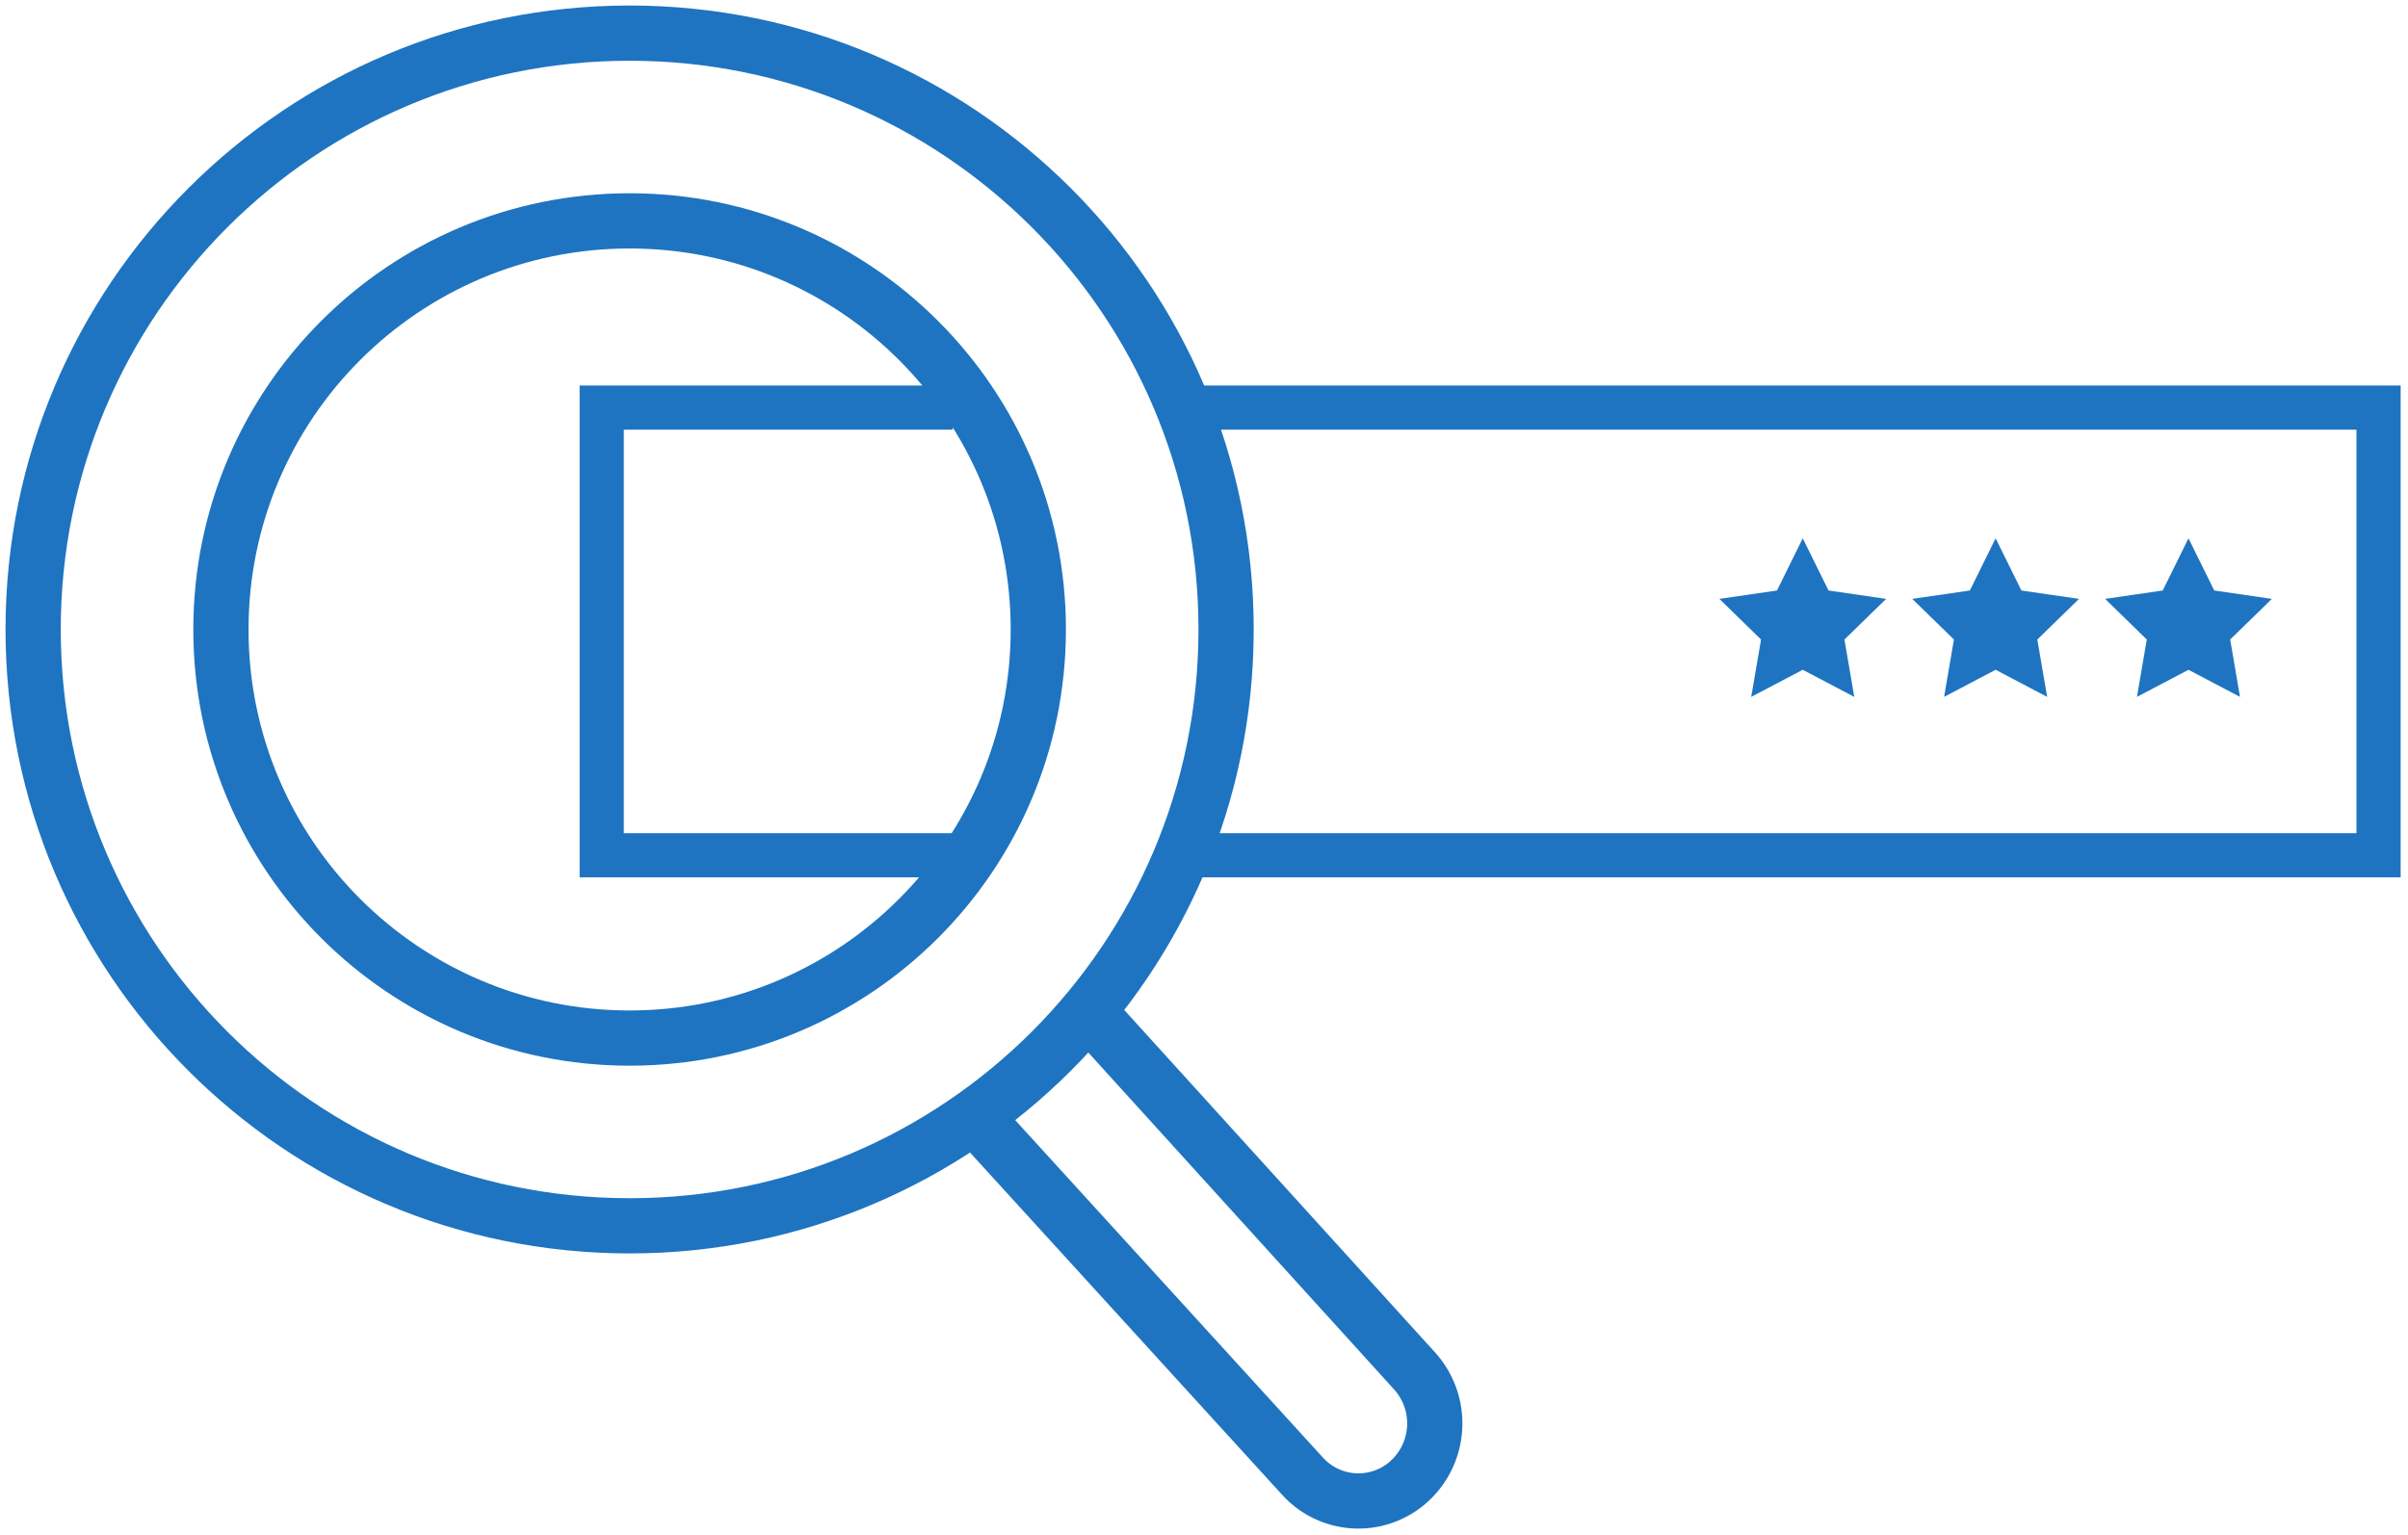
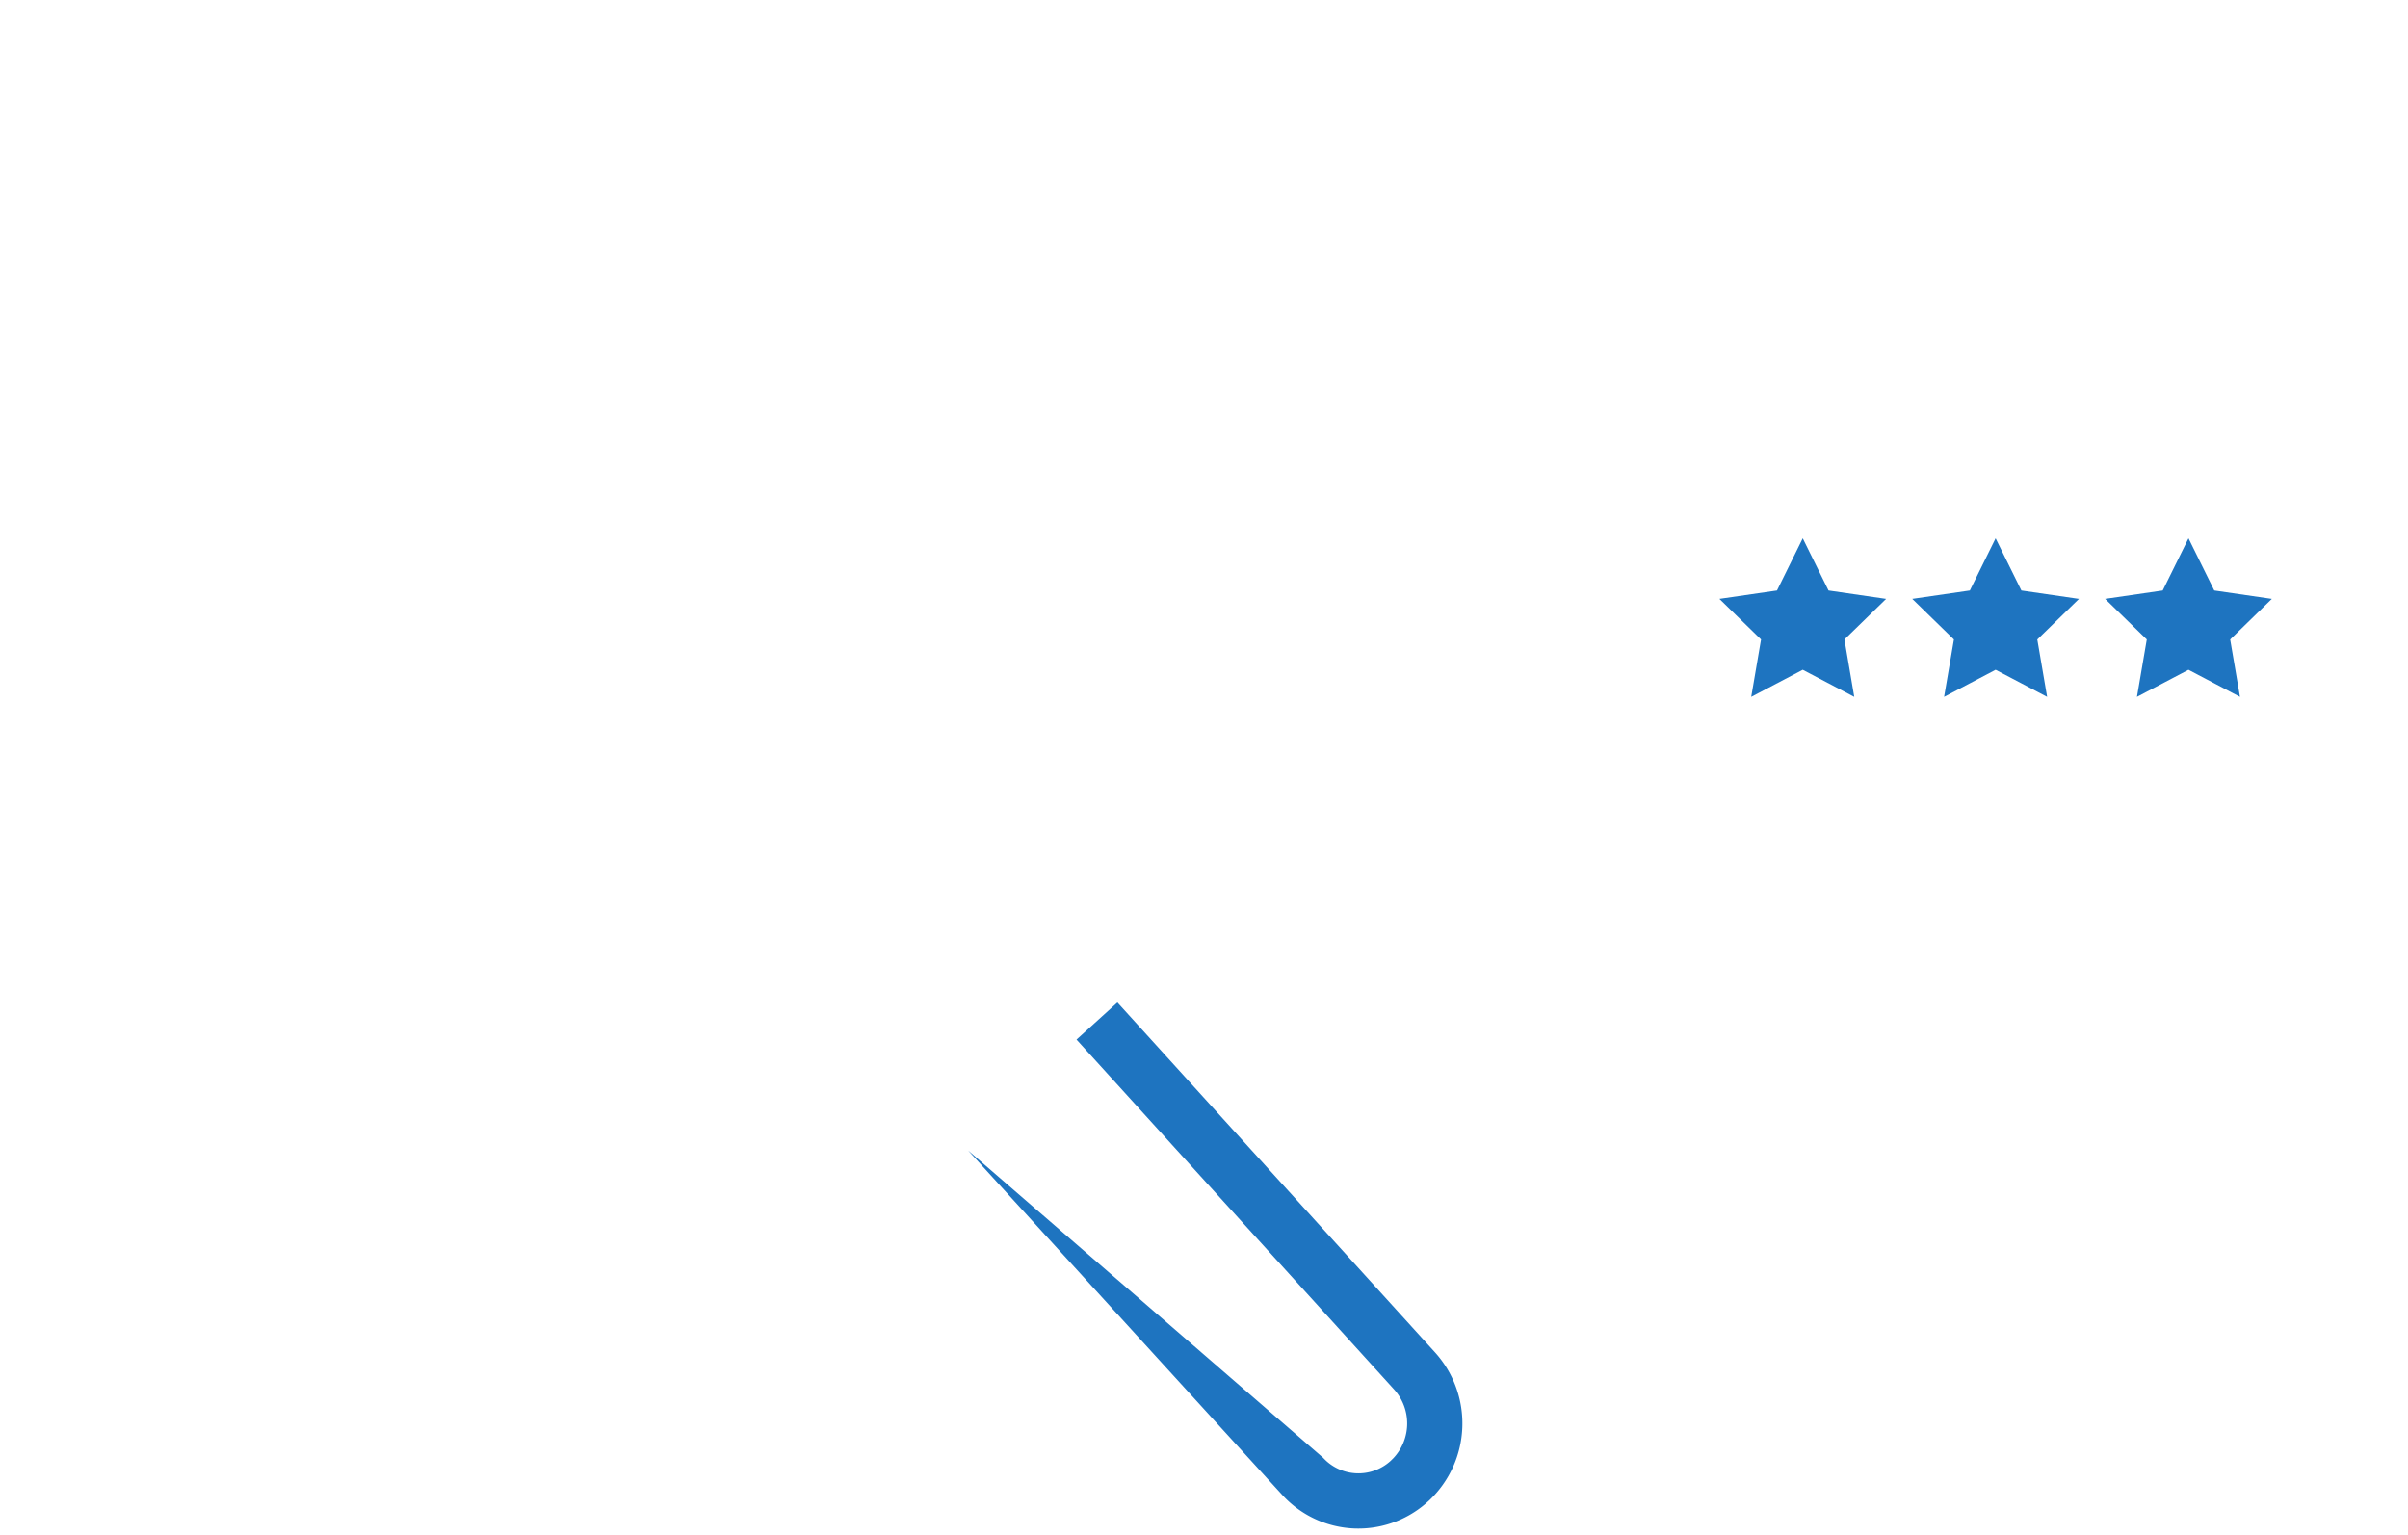
<svg xmlns="http://www.w3.org/2000/svg" width="218" height="139" viewBox="0 0 218 139">
  <g fill="#1E74C0" fill-rule="evenodd">
-     <path fill-rule="nonzero" d="M87.653 104.184l28.433 31.186a9.33 9.33 0 0 0 12.963.8l.338-.304a9.591 9.591 0 0 0 .517-13.418l-28.743-31.674-3.703 3.36 28.744 31.674a4.591 4.591 0 0 1-.083 6.26l-.22.215a4.33 4.33 0 0 1-6.118-.282l-28.434-31.185-3.694 3.368z" />
+     <path fill-rule="nonzero" d="M87.653 104.184l28.433 31.186a9.33 9.33 0 0 0 12.963.8l.338-.304a9.591 9.591 0 0 0 .517-13.418l-28.743-31.674-3.703 3.36 28.744 31.674a4.591 4.591 0 0 1-.083 6.26l-.22.215a4.33 4.33 0 0 1-6.118-.282z" />
    <path d="M198.127 60.65l-4.665 2.453.89-5.193-3.773-3.68 5.216-.759 2.332-4.725 2.333 4.725 5.215.76-3.773 3.679.888 5.193-4.663-2.452zm-17.46 0l-4.665 2.453.89-5.193-3.773-3.68 5.216-.759 2.332-4.725L183 53.471l5.214.76-3.773 3.679.89 5.193-4.664-2.452zm-17.46 0l-4.666 2.453.89-5.193-3.772-3.68 5.216-.759 2.331-4.725 2.334 4.725 5.214.76-3.773 3.679.889 5.193-4.664-2.452z" />
-     <path fill-rule="nonzero" d="M56.474 75.447v-36.54h29.775v-4H52.474v44.54h34.434v-4zM213.334 38.907v36.54h-105.65v4h109.65v-44.54h-109.65v4z" />
-     <path fill-rule="nonzero" d="M57 17.5c21.815 0 39.5 17.685 39.5 39.5S78.815 96.5 57 96.5 17.5 78.815 17.5 57 35.185 17.5 57 17.5zm0 5c-19.054 0-34.5 15.446-34.5 34.5 0 19.054 15.446 34.5 34.5 34.5 19.054 0 34.5-15.446 34.5-34.5 0-19.054-15.446-34.5-34.5-34.5z" />
-     <path fill-rule="nonzero" d="M57 .5c31.204 0 56.5 25.296 56.5 56.5S88.204 113.5 57 113.5.5 88.204.5 57 25.796.5 57 .5zm0 5C28.557 5.5 5.5 28.557 5.5 57s23.057 51.5 51.5 51.5 51.5-23.057 51.5-51.5S85.443 5.5 57 5.5z" />
  </g>
</svg>